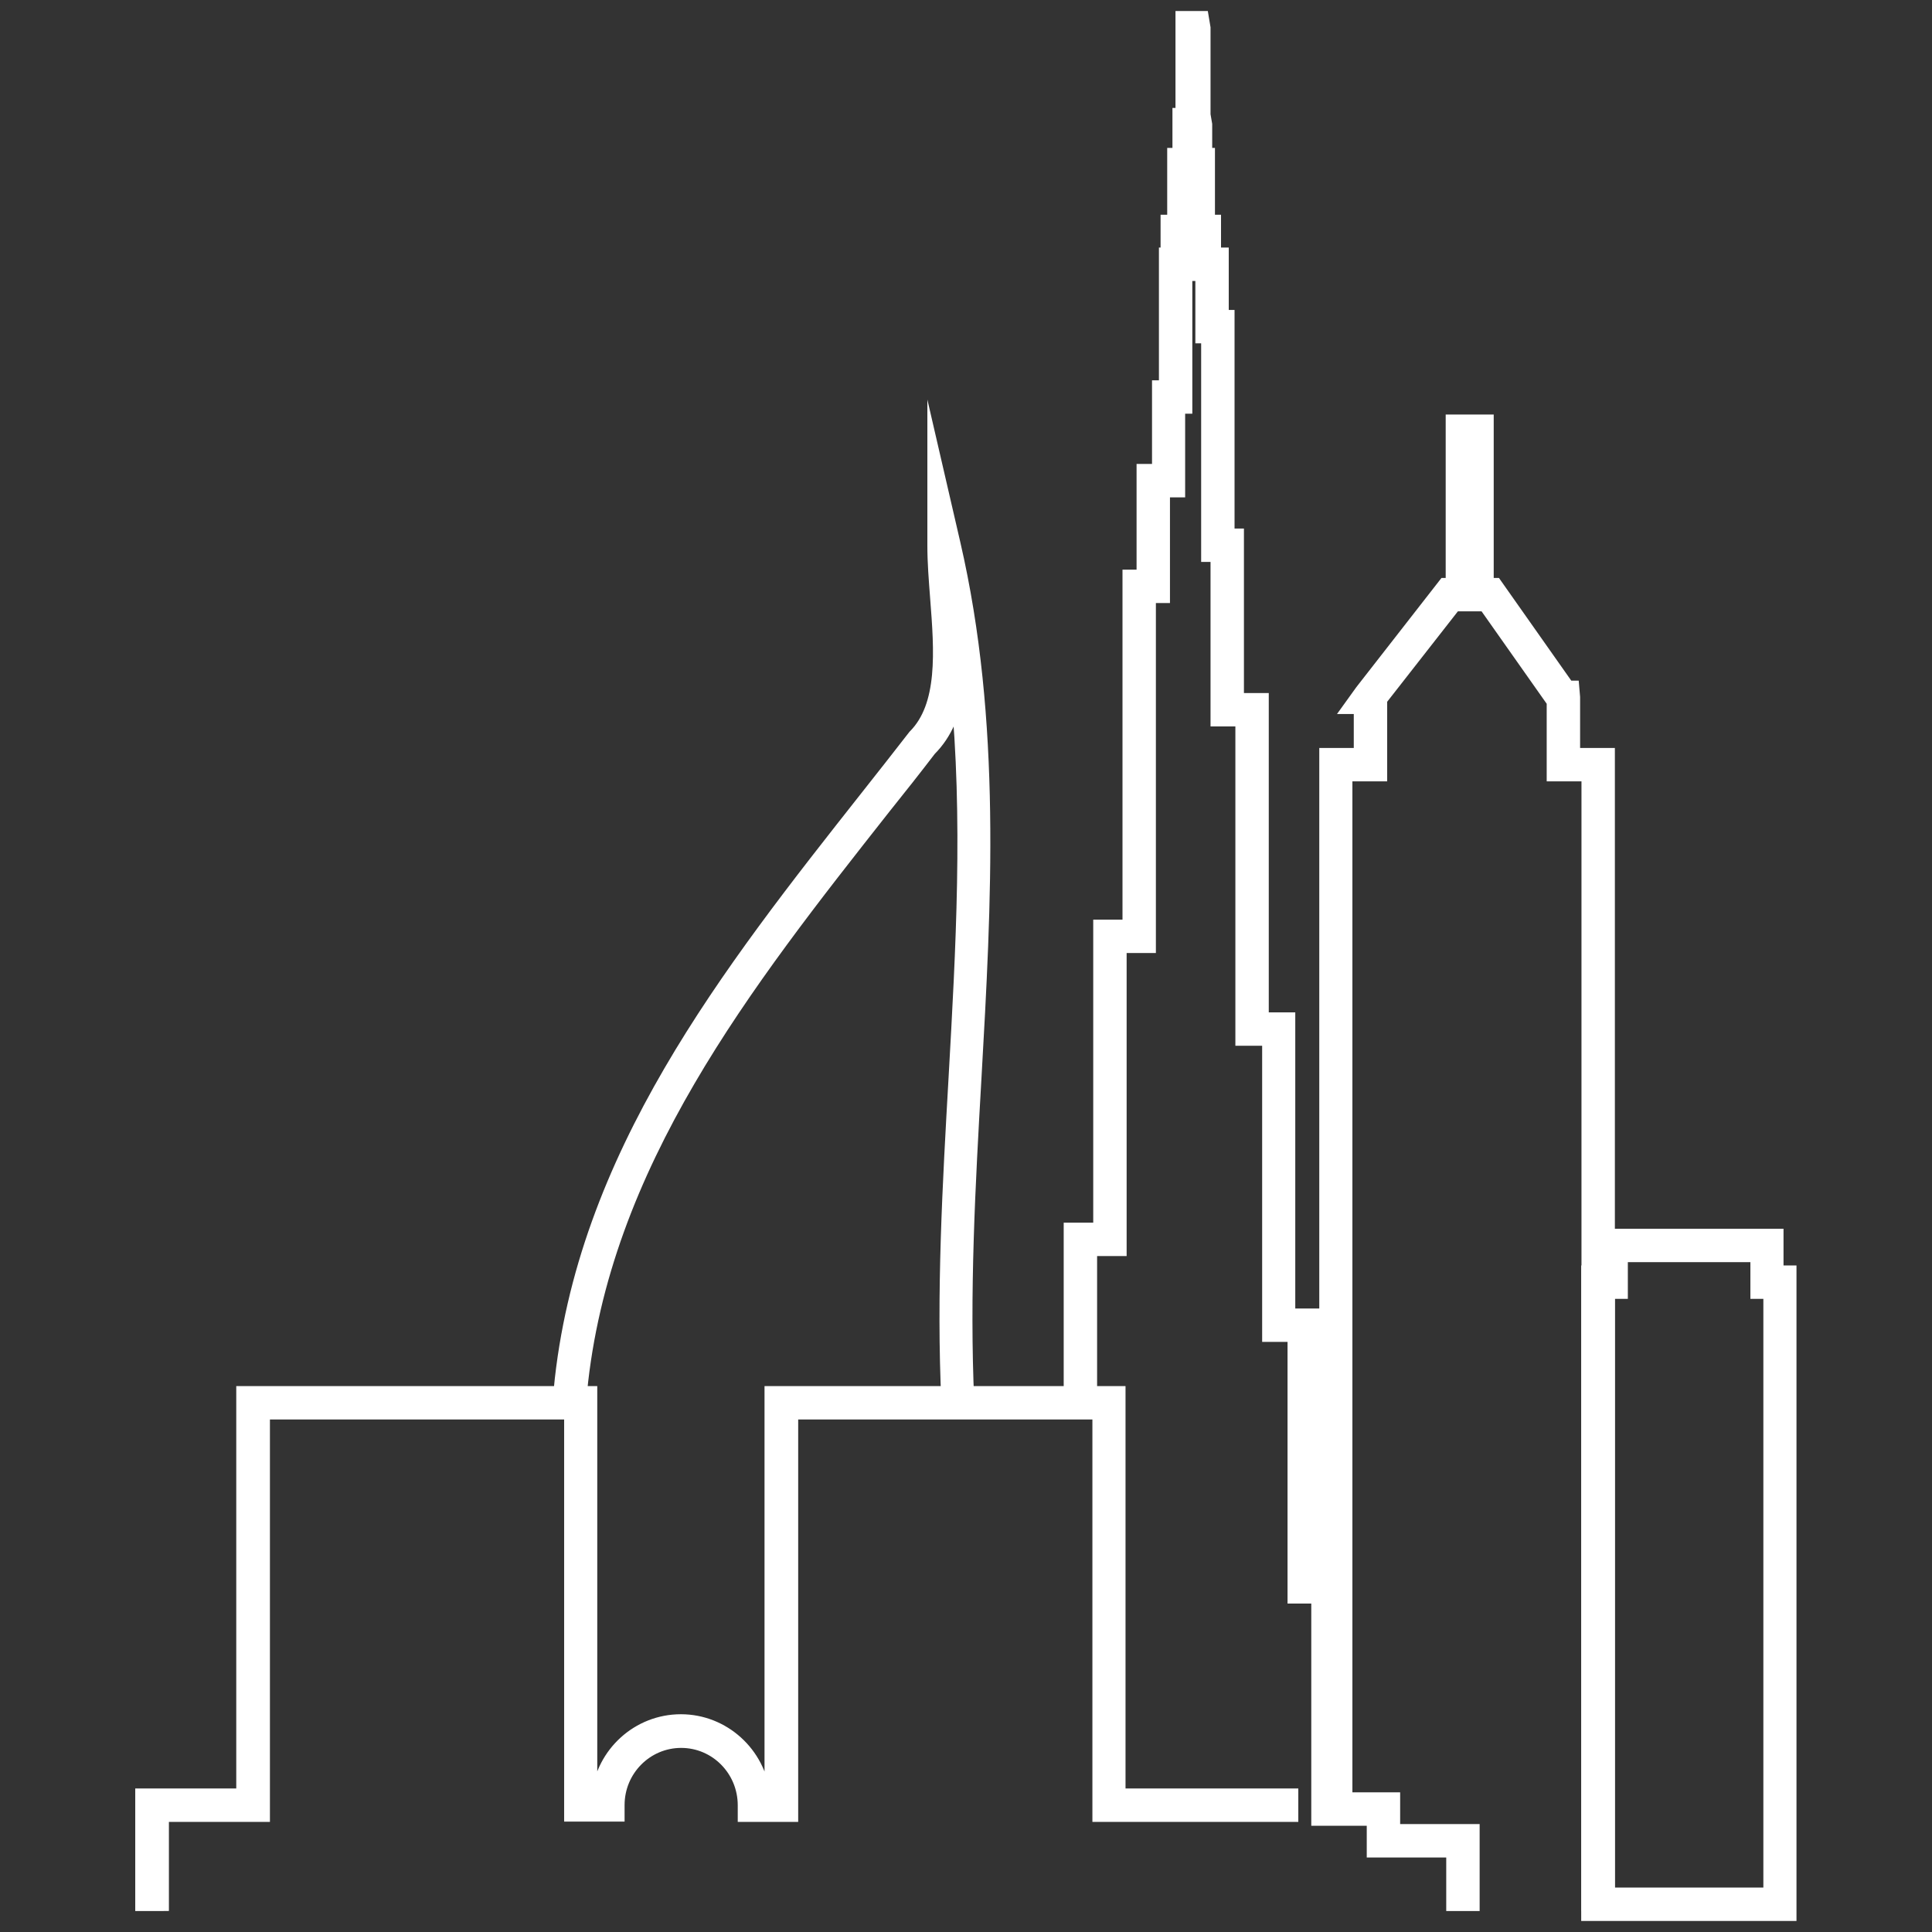
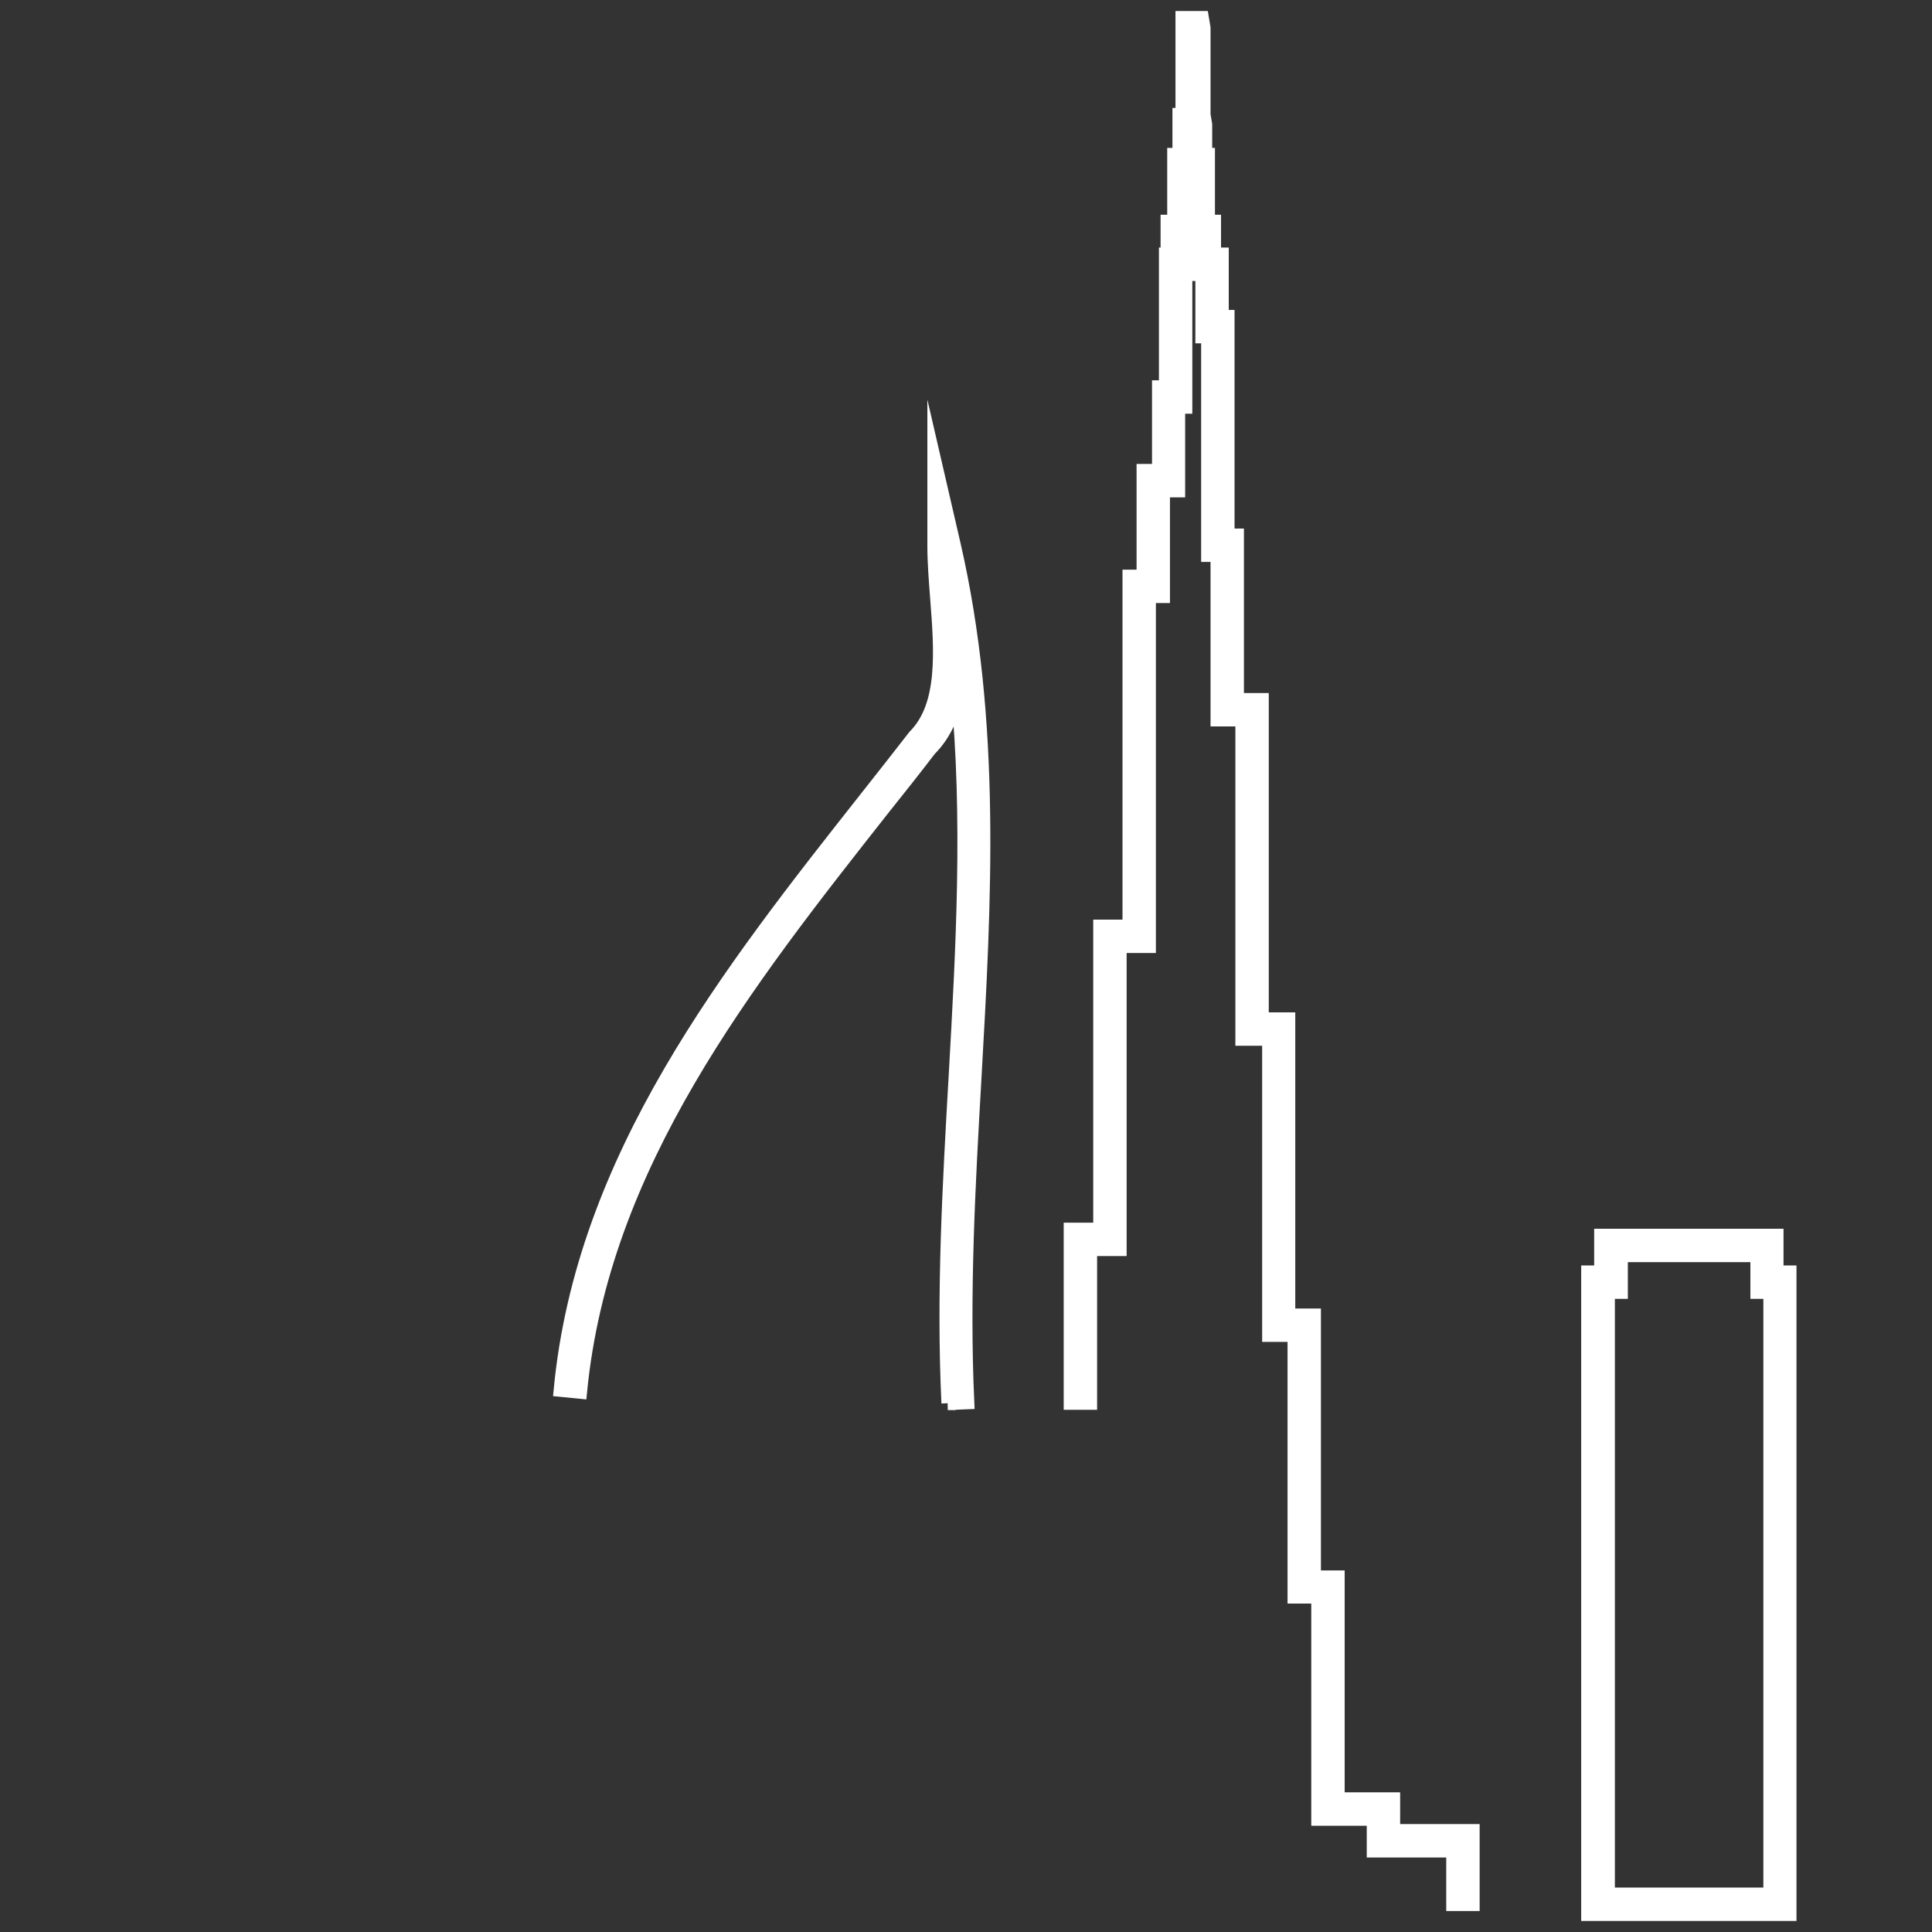
<svg xmlns="http://www.w3.org/2000/svg" id="Layer_1" viewBox="0 0 70 70">
  <rect x="0" y="0" width="70" height="70" fill="#333333" stroke="none" />
  <defs>
    <style>
      .cls-1 {
        fill: #fff;
        stroke: #fff;
        stroke-miterlimit: 10;
        stroke-width: .5px;
      }
    </style>
  </defs>
  <path class="cls-1" d="M64.85,69.35h-7.31v-23.25h.47v-1.33h6.36v1.33h.47v23.25ZM58.25,68.64h5.89v-21.83h-.47v-1.33h-4.94v1.33h-.47v21.83Z" />
-   <polygon class="cls-1" points="58.26 68.99 57.55 68.99 57.55 28.06 56.29 28.06 56.29 25.42 53.81 21.9 52.7 21.9 50.01 25.34 50.01 28.06 48.75 28.06 48.75 65.55 48.05 65.55 48.05 27.35 49.3 27.35 49.3 25.62 48.93 25.62 49.34 25.05 52.35 21.19 52.63 21.19 52.63 15.27 53.87 15.27 53.87 21.19 54.18 21.19 56.8 24.91 56.97 24.91 57 25.26 57 27.35 58.26 27.35 58.26 68.99" />
  <polygon class="cls-1" points="53.36 68.99 52.65 68.99 52.65 67.05 49.77 67.05 49.77 65.9 47.76 65.9 47.76 57.85 46.9 57.85 46.9 48.37 45.98 48.37 45.98 37.64 45.01 37.64 45.01 26.07 44.11 26.07 44.11 20.11 43.77 20.11 43.77 12.19 43.56 12.19 43.56 9.93 43.28 9.93 43.25 8.74 43.01 8.74 43.01 9.93 42.95 9.93 42.95 14.74 42.69 14.74 42.69 17.77 42.14 17.77 42.14 21.6 41.63 21.6 41.63 34.28 40.57 34.28 40.57 45.26 39.5 45.26 39.5 50.83 38.79 50.83 38.79 44.55 39.86 44.55 39.86 33.57 40.92 33.57 40.92 20.89 41.43 20.89 41.43 17.06 41.99 17.06 41.99 14.03 42.24 14.03 42.24 9.22 42.3 9.22 42.3 8.03 42.54 8.03 42.54 5.61 42.73 5.61 42.73 4.16 42.84 4.16 42.84 .65 43.55 .65 43.61 1.01 43.61 4.16 43.67 4.51 43.67 5.61 43.77 5.61 43.77 8.03 43.99 8.03 43.99 9.22 44.27 9.22 44.27 11.48 44.48 11.48 44.48 19.4 44.82 19.4 44.82 25.36 45.72 25.36 45.72 36.93 46.68 36.93 46.68 47.66 47.61 47.66 47.61 57.15 48.47 57.15 48.47 65.19 50.48 65.19 50.48 66.34 53.36 66.34 53.36 68.99" />
  <path class="cls-1" d="M34.36,50.84c-.19-3.97.04-7.96.26-11.82.26-4.62.53-9.37.07-14.07-.13.85-.42,1.61-1.01,2.2-.52.68-1.08,1.39-1.65,2.1-5.02,6.37-10.21,12.95-11.01,21.18l-.71-.07c.81-8.44,6.07-15.1,11.16-21.55.56-.71,1.12-1.42,1.67-2.13,1.11-1.11.96-3.1.81-5.02-.05-.66-.1-1.28-.1-1.88v-3.11l.7,3.03c1.49,6.45,1.12,13.01.76,19.36-.22,3.84-.44,7.81-.26,11.75l-.71.03Z" />
-   <path class="cls-1" d="M5.86,68.99h-.71v-3.94h3.66v-14.58h12.58v14.58h.29c.17-1.52,1.45-2.69,2.99-2.69s2.82,1.18,2.99,2.69h.29v-14.58h12.58v14.58h6.26v.71h-6.96v-14.58h-11.16v14.58h-1.69v-.35c0-1.29-1.03-2.33-2.3-2.33s-2.3,1.04-2.3,2.32v.35h-1.69s0-14.57,0-14.57h-11.16v14.58h-3.66v3.23Z" />
</svg>